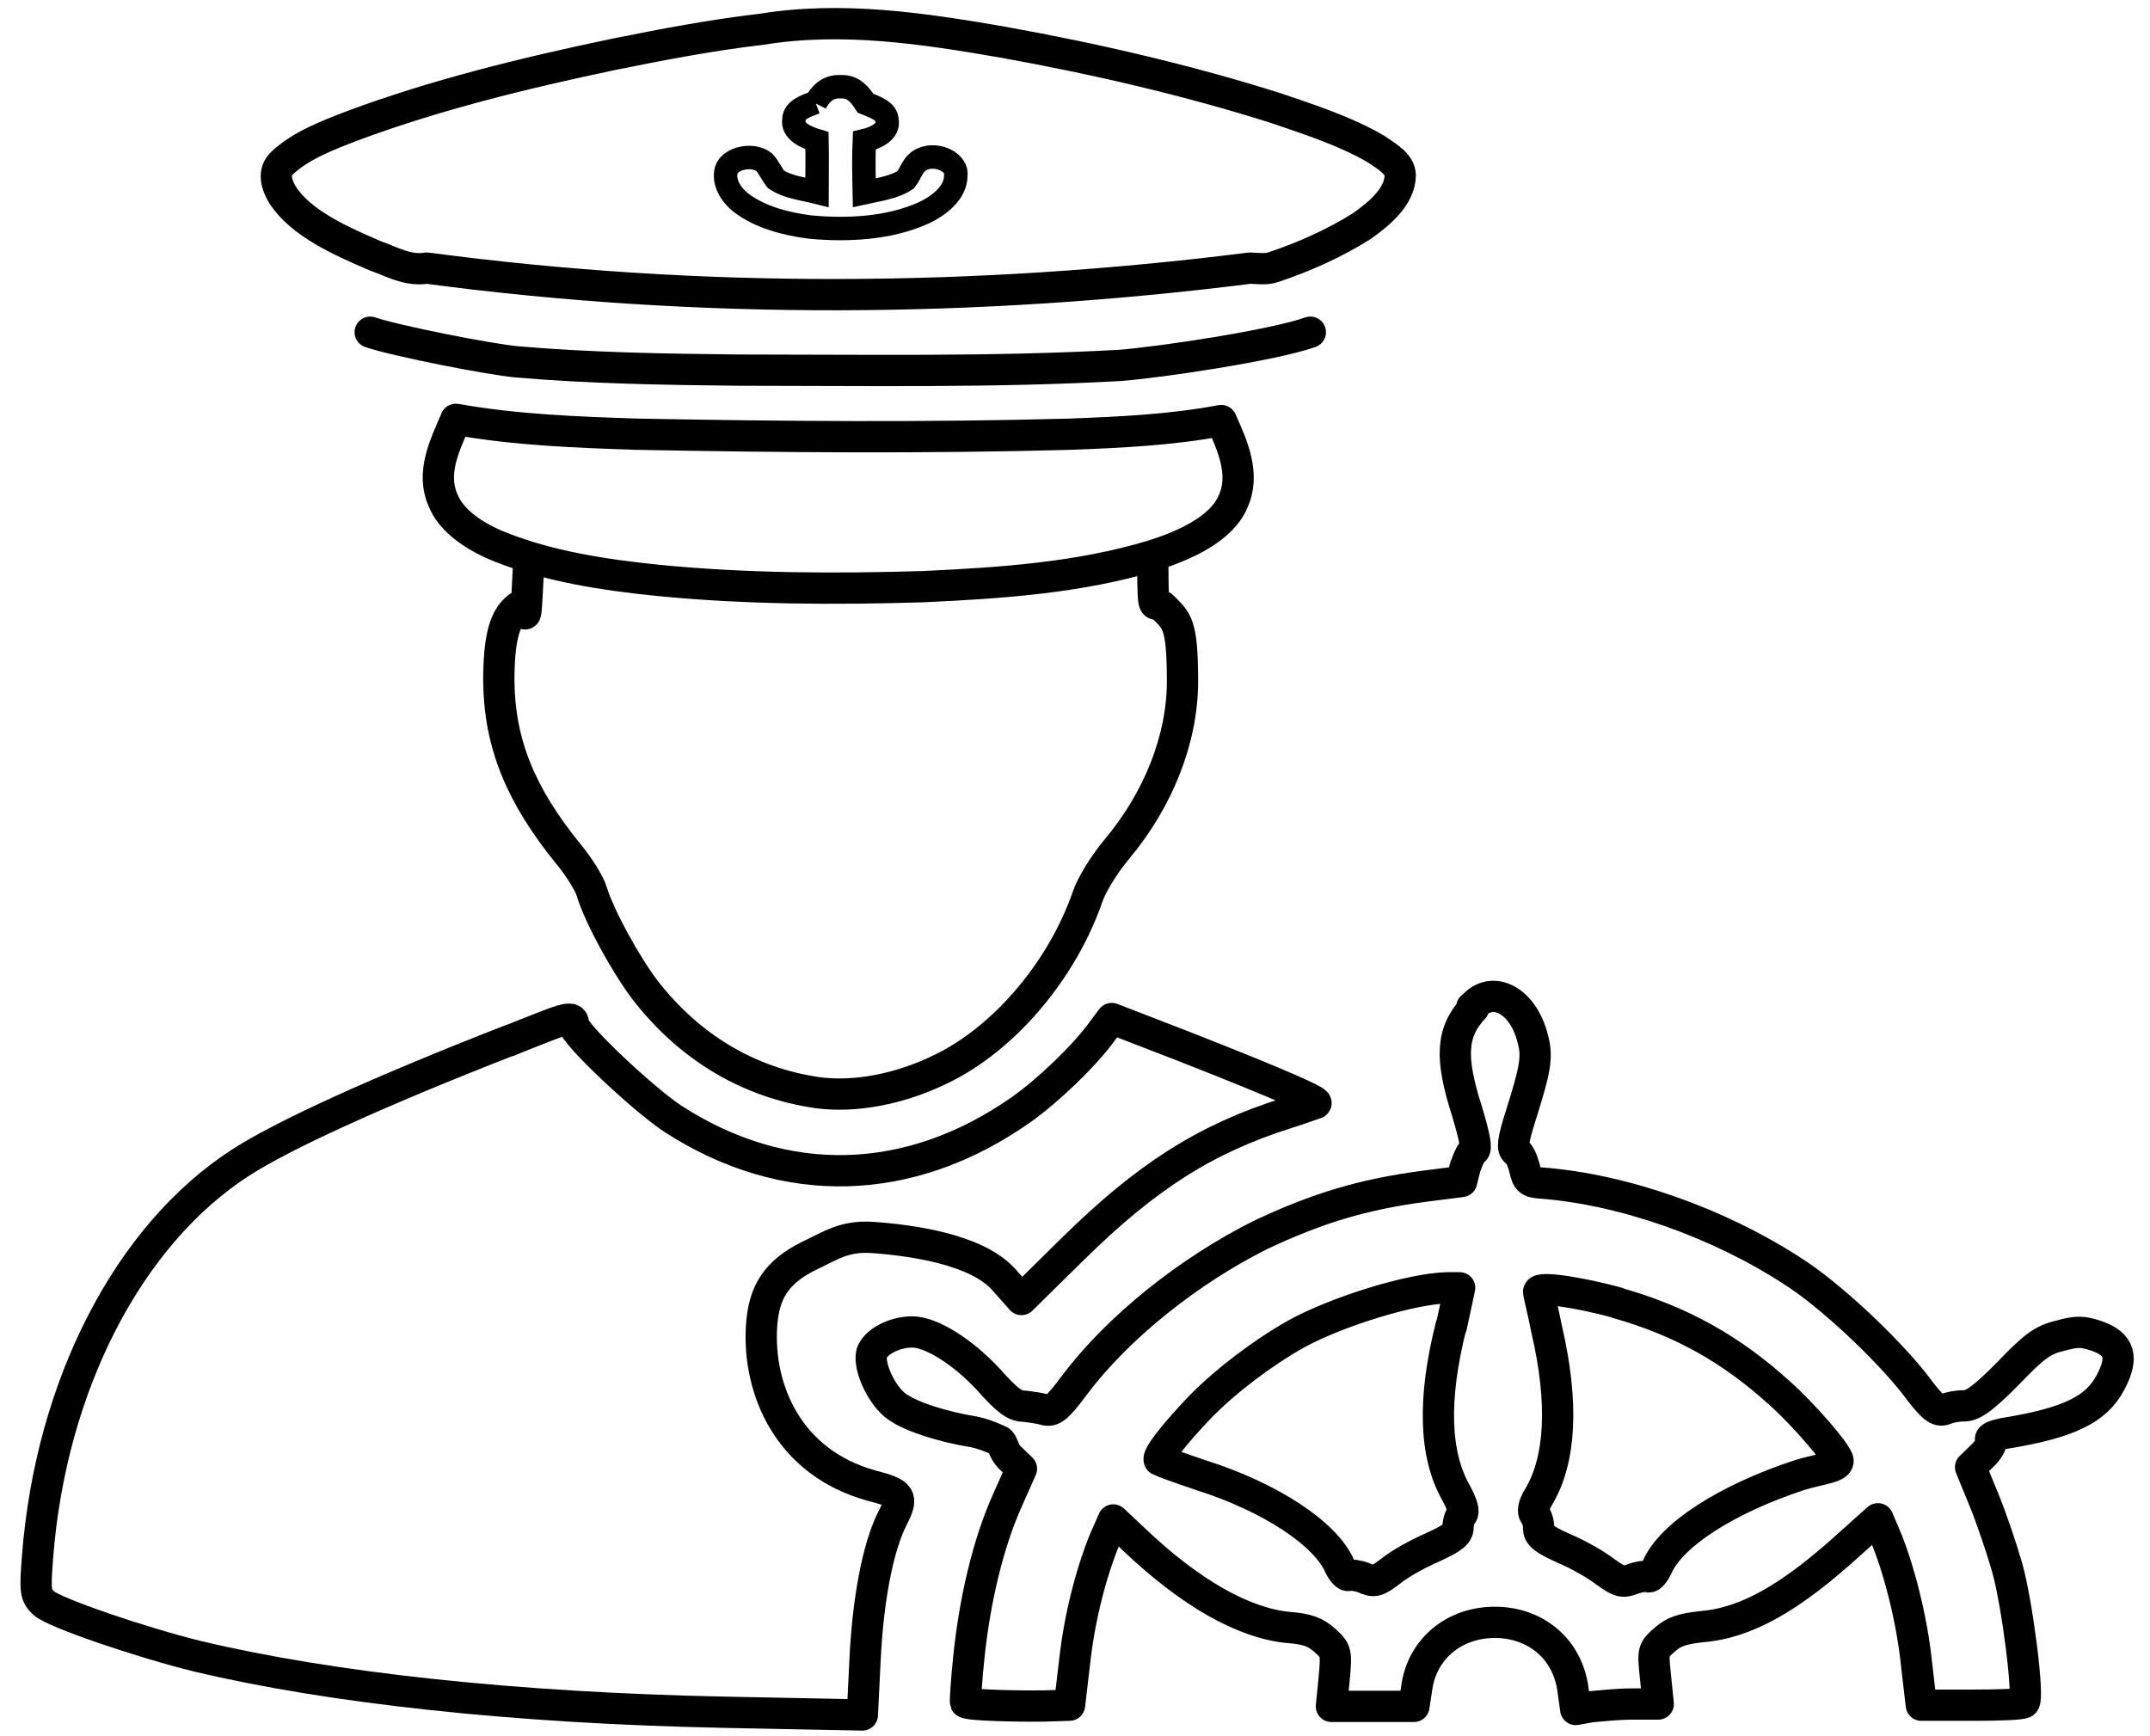
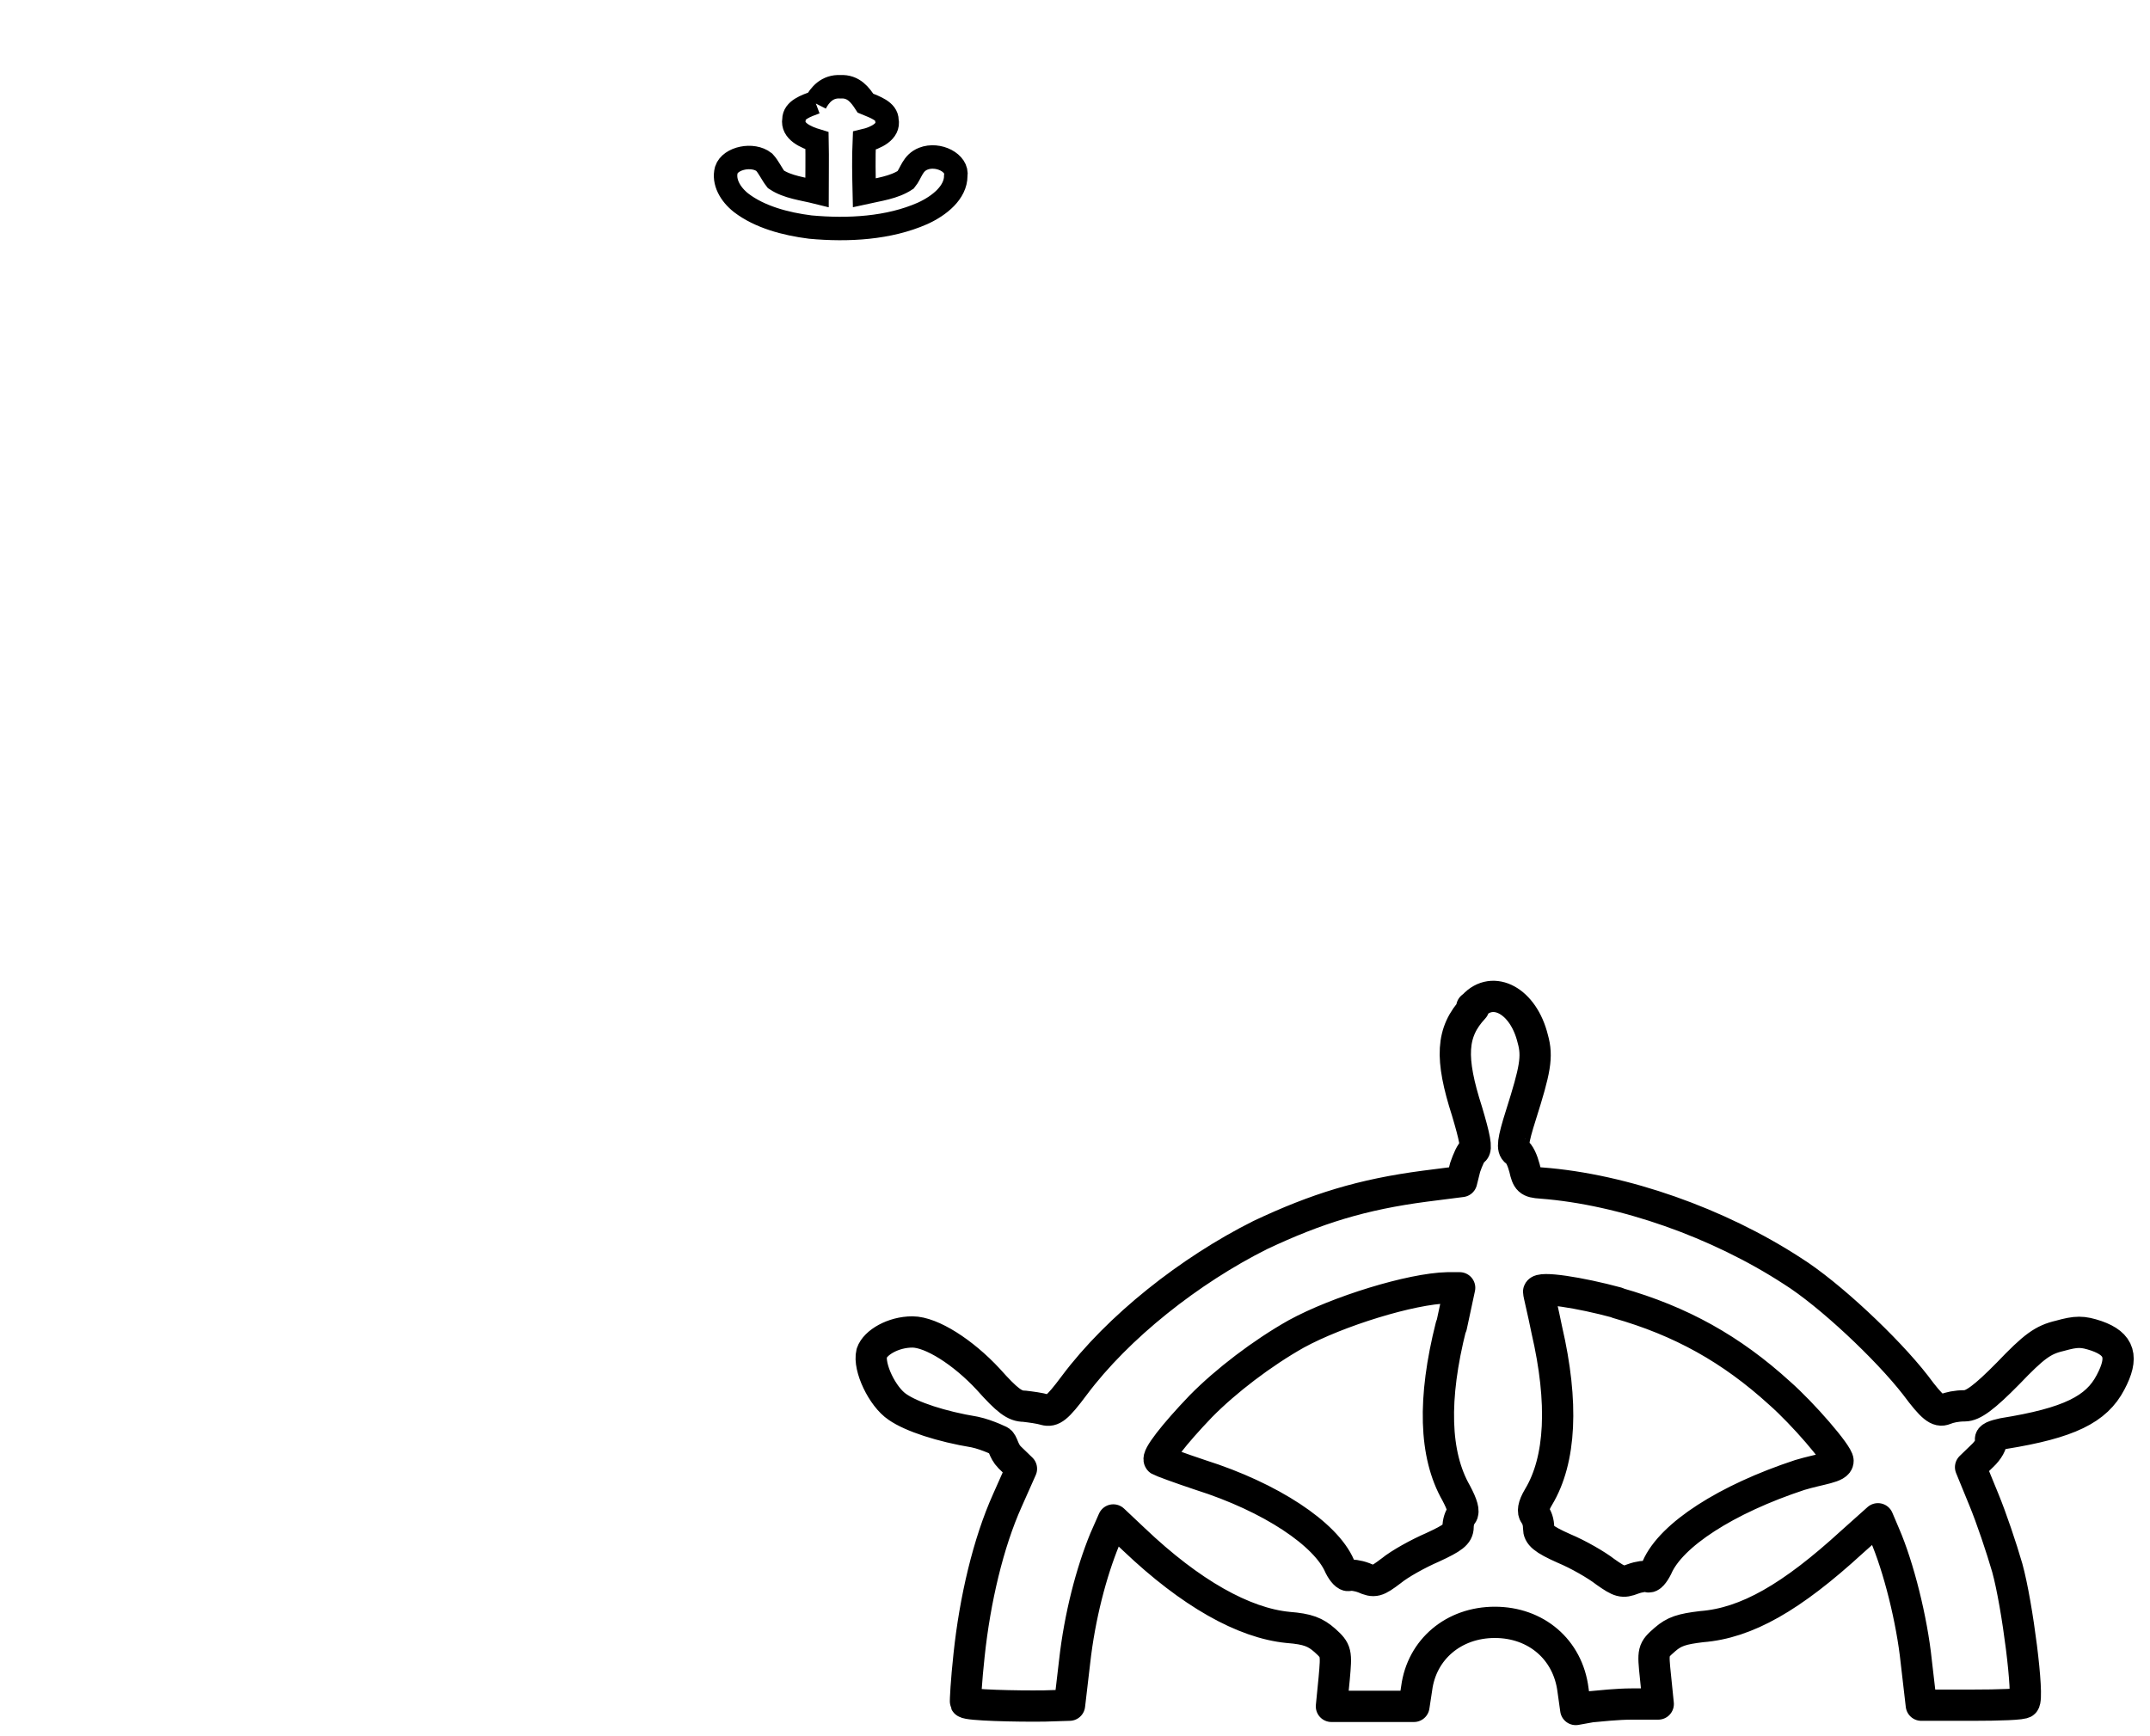
<svg xmlns="http://www.w3.org/2000/svg" version="1.2" viewBox="0 0 550 444.1">
  <g>
    <g id="Réteg_1">
      <g>
-         <path d="M135.2,145c-1,20.2-.5,8.5-2.7,10.4-3.5,2.7-4.9,8.1-4.9,19,.2,15.9,5.6,29.1,17.8,44.1,2.5,3,5.4,7.5,6,9.7,2.1,6.7,8.7,18.6,13.6,25.1,11.4,14.7,26.6,23.8,44.3,26.3,9.3,1.2,20.6-.8,31.3-6,16.1-7.7,31-25.1,37.6-44.1,1-3,4.1-8.1,7.4-12.1,10.7-12.7,16.9-28.3,16.9-43.1s-1.5-15.4-4.8-18.8c-2.5-2.7-2.7,3.2-2.8-10.4" fill="none" stroke="#000" stroke-linecap="round" stroke-linejoin="round" stroke-width="8" />
        <path d="M377,257.9c-5.8,6.2-6.1,12.8-1.7,26.5,1.9,6.4,2.6,9.6,1.7,10-.7.4-1.5,2.3-2.2,4.3l-.9,3.6-9.4,1.2c-16,2.1-27.7,5.7-42.1,12.5-18,9-36.4,23.5-47.6,38.5-4.4,5.9-5.6,6.7-7.5,6.2-1.3-.4-3.6-.7-5.3-.9-2.4,0-4.3-1.4-9.2-6.9-6.4-6.9-14.5-12.1-19.4-12.1s-9.5,2.7-10.4,5.4c-.9,3.6,2.7,11.2,6.6,13.8,3.6,2.5,11.2,5,19.7,6.4,3.4.7,7.5,2.8,6.4,2.3,0,0-.9-.4,0,0s.9,2.5,2.6,4.2l3,2.9-3.6,8.1c-4.9,10.9-8.3,25.4-9.8,39.6-.7,6.4-1,11.9-.9,12.1.7.7,12.9,1,20.2.9l6.4-.2,1.3-11.1c1.3-11.7,4.3-23,7.7-31.3l2.2-5,5.3,5c14.5,13.8,28.1,21.4,39.4,22.5,5.1.4,7,1.2,9.4,3.3,3,2.7,3,3.1,2.4,9.8l-.7,7.1h21.1l.7-4.6c1.3-10,9.5-16.9,20-16.9s18.7,6.9,20,17.3l.7,5,3.9-.7c2.2-.2,6.8-.7,10.4-.7h6.8l-.7-6.9c-.7-6.7-.7-6.9,2.4-9.6,2.4-2.1,4.4-2.7,9.4-3.3,11.5-.9,23-7.5,38.5-21.7l6.6-5.9,1.7,4c3.6,8.3,7,21.9,8.1,32.5l1.3,11.2h12.9c7,0,13.2-.2,13.4-.7,1.3-1.2-1.7-25-4.3-34.4-1.5-5.2-4.1-12.9-6-17.5l-3.4-8.3,3-2.9c1.5-1.4,2.6-3.3,2.2-4-.5-.7.9-1.2,3.2-1.7,16.8-2.7,23.8-6.2,27.4-13.1,3.4-6.4,2.4-9.8-3.6-11.9-3.6-1.2-5.1-1.2-9.4,0-4.3,1-6.6,2.7-13.2,9.6-6.1,6.2-9,8.3-11.1,8.3s-3.9.4-5.1.9c-1.7.7-3.2-.4-7.5-6.2-7.3-9.4-22.1-23.3-31.5-29.2-18.9-12.3-43.2-20.9-64.2-22.5-3.2-.2-3.6-.7-4.3-3.8-.5-1.9-1.3-3.8-2.2-4.3-1-.7-.9-2.5,1.3-9.4,3.6-11.4,4.3-14.8,3-19.4-2.4-9.8-10.2-13.8-15.1-8.5l-.5.4ZM371.2,339.3c-4.7,18.6-4.3,32.9,1.3,42.7,1.6,3,2.1,4.8,1.5,5.5s-1,2-1,3.2c0,1.8-1.3,2.8-6.5,5.2-3.7,1.6-8.4,4.2-10.6,6-3.7,2.8-4.3,3-7,1.8-1.6-.6-3.3-.8-3.9-.6-.5.2-1.5-.8-2.3-2.4-3.5-8.2-17.6-17.6-35.6-23.3-5.4-1.8-10-3.5-10.5-3.8-.8-.8,3.7-6.6,10.6-13.8,6.4-6.5,15.7-13.6,24.4-18.5,10.6-5.8,29.4-11.6,38.7-11.8h3.1l-2.1,9.8h0ZM413.8,333.4c16.2,4.6,29.1,11.8,41.5,23.1,5.9,5.2,14.9,15.6,14.9,17.3s-4.5,2-9.8,3.6c-18.8,6.2-32.9,15.3-36.5,23.6-.8,1.6-1.8,2.8-2.3,2.4-.5-.2-2.3,0-3.9.6-2.6,1-3.3.8-7-1.8-2.3-1.8-7-4.5-10.6-6-5.4-2.4-6.5-3.5-6.5-5.2s-.5-2.8-1-3.5-.5-2,1-4.5c5.7-9.5,6.4-24.1,2.1-42.7-1-5-2.1-9.3-2.1-9.8.2-1.4,10.5.2,20.1,2.8h0Z" fill="none" stroke="#000" stroke-linecap="round" stroke-linejoin="round" stroke-width="8" />
-         <path d="M130.6,266.1c-34.3,13.4-58.1,24.3-69.1,31.4-28.5,18.4-48.5,56.8-51.9,100.9-.7,8.9-.5,9.8,1.6,11.8,2.8,2.5,24.8,10,39.4,13.6,34.1,8.1,80.9,13.2,134.6,14.3l35.4.7.7-14.3c.7-14.5,3.1-28.3,7-36,2.8-5.5,2.4-6.4-5.4-8.4-21.3-5.9-29-24.6-28.1-40.5.5-9.1,3.9-14.1,12-18.2,5.4-2.5,8.9-5.2,16.1-4.8,10.2.7,26.8,3,33.8,10.7l4.6,5.2,13.2-13c18.7-18.4,33.8-28.1,54.7-34.7,3.5-1.1,6.7-2.3,7.4-2.5.9-.4-8.1-4.5-34.1-14.7l-18.1-7-2.4,3.2c-4.6,6.4-13.9,15.2-20.6,20-28.7,20.2-60.7,20.9-89.2,2.5-7.6-5-25.5-21.8-25.5-24.3s-2.4-1.3-16.5,4.3h.1Z" fill="none" stroke="#000" stroke-linecap="round" stroke-linejoin="round" stroke-width="8" />
      </g>
-       <path d="M194.7,7.5c-12.8,1.5-25.3,3.9-37.7,6.4-22.9,4.8-45.7,10.4-66.9,18.3-6.5,2.5-13.2,5.1-17.8,9.4-2.7,2.4-1.5,5.8,0,8.3,4.7,7.2,14.5,11.6,23.8,15.6,4.1,1.4,8.1,3.9,13.1,3.1,69.9,9.3,140.8,8.8,210.6,0,2.1.1,4.2.4,6.1-.3,8.1-2.7,15.7-6.2,22.4-10.4,5-3.5,9.8-7.8,9.9-13,0-2.9-3.3-4.8-6.1-6.7-7.6-4.5-16.8-7.5-25.6-10.5-22.4-7.1-46-12.6-69.9-16.9-20.2-3.5-41.2-6.7-61.8-3.3h0ZM94.7,85c6.4,2.2,30.7,7,37.7,7.6,18.7,1.6,37.6,1.9,56.4,2.1,32.5,0,65.1.6,97.6-1.2,10.4-.8,39.2-5.1,48.8-8.5M116.6,107.4c-2.9,6.6-6.3,13.6-3.3,20.5,2.1,5.4,8.2,9.5,14.8,12.1,12.3,4.9,26.4,7.1,40.3,8.5,22.4,2.2,45.2,2.3,67.8,1.6,19.8-.9,40-2.3,58.5-7.9,8.7-2.7,17.8-7,20.7-13.8,3.2-6.9,0-14.2-3-20.8-12.7,2.4-25.7,3-38.8,3.5-36.8,1-73.7.7-110.5,0-15.5-.5-31.3-1.1-46.4-3.8h-.1Z" fill="none" stroke="#000" stroke-linecap="round" stroke-linejoin="round" stroke-width="8" />
-       <path d="M215.2,35.2" fill="none" stroke="#000" stroke-miterlimit="10" stroke-width="6" />
      <path d="M208.6,26.4c1.1-2.1,3-4.4,6.4-4.2,3.4-.2,5.1,2.2,6.4,4.2,2.4,1,5.5,2,5.5,4.4.6,2.8-2.8,4.5-5.8,5.2-.2,4.4-.1,8.9,0,13.3,3.6-.8,7.6-1.3,10.6-3.3,1.4-1.7,1.7-4.3,4.5-5.4,3.8-1.5,8.9,1.1,8.3,4.4,0,4.2-4.1,7.6-8.5,9.6-8.6,3.8-19,4.4-28.7,3.5-6.4-.8-13-2.6-17.7-6.2-2.8-2.2-4.6-5.4-3.8-8.4,1-3.1,6.8-4.3,9.7-2,1.2,1.3,1.9,3,3,4.4,3,2,6.9,2.4,10.5,3.3,0-4.8.1-8.3,0-13.2-3-.9-6.4-2.5-5.9-5.4,0-2.5,3.1-3.5,5.5-4.4h.1Z" fill="none" stroke="#000" stroke-miterlimit="10" stroke-width="6" />
    </g>
  </g>
</svg>